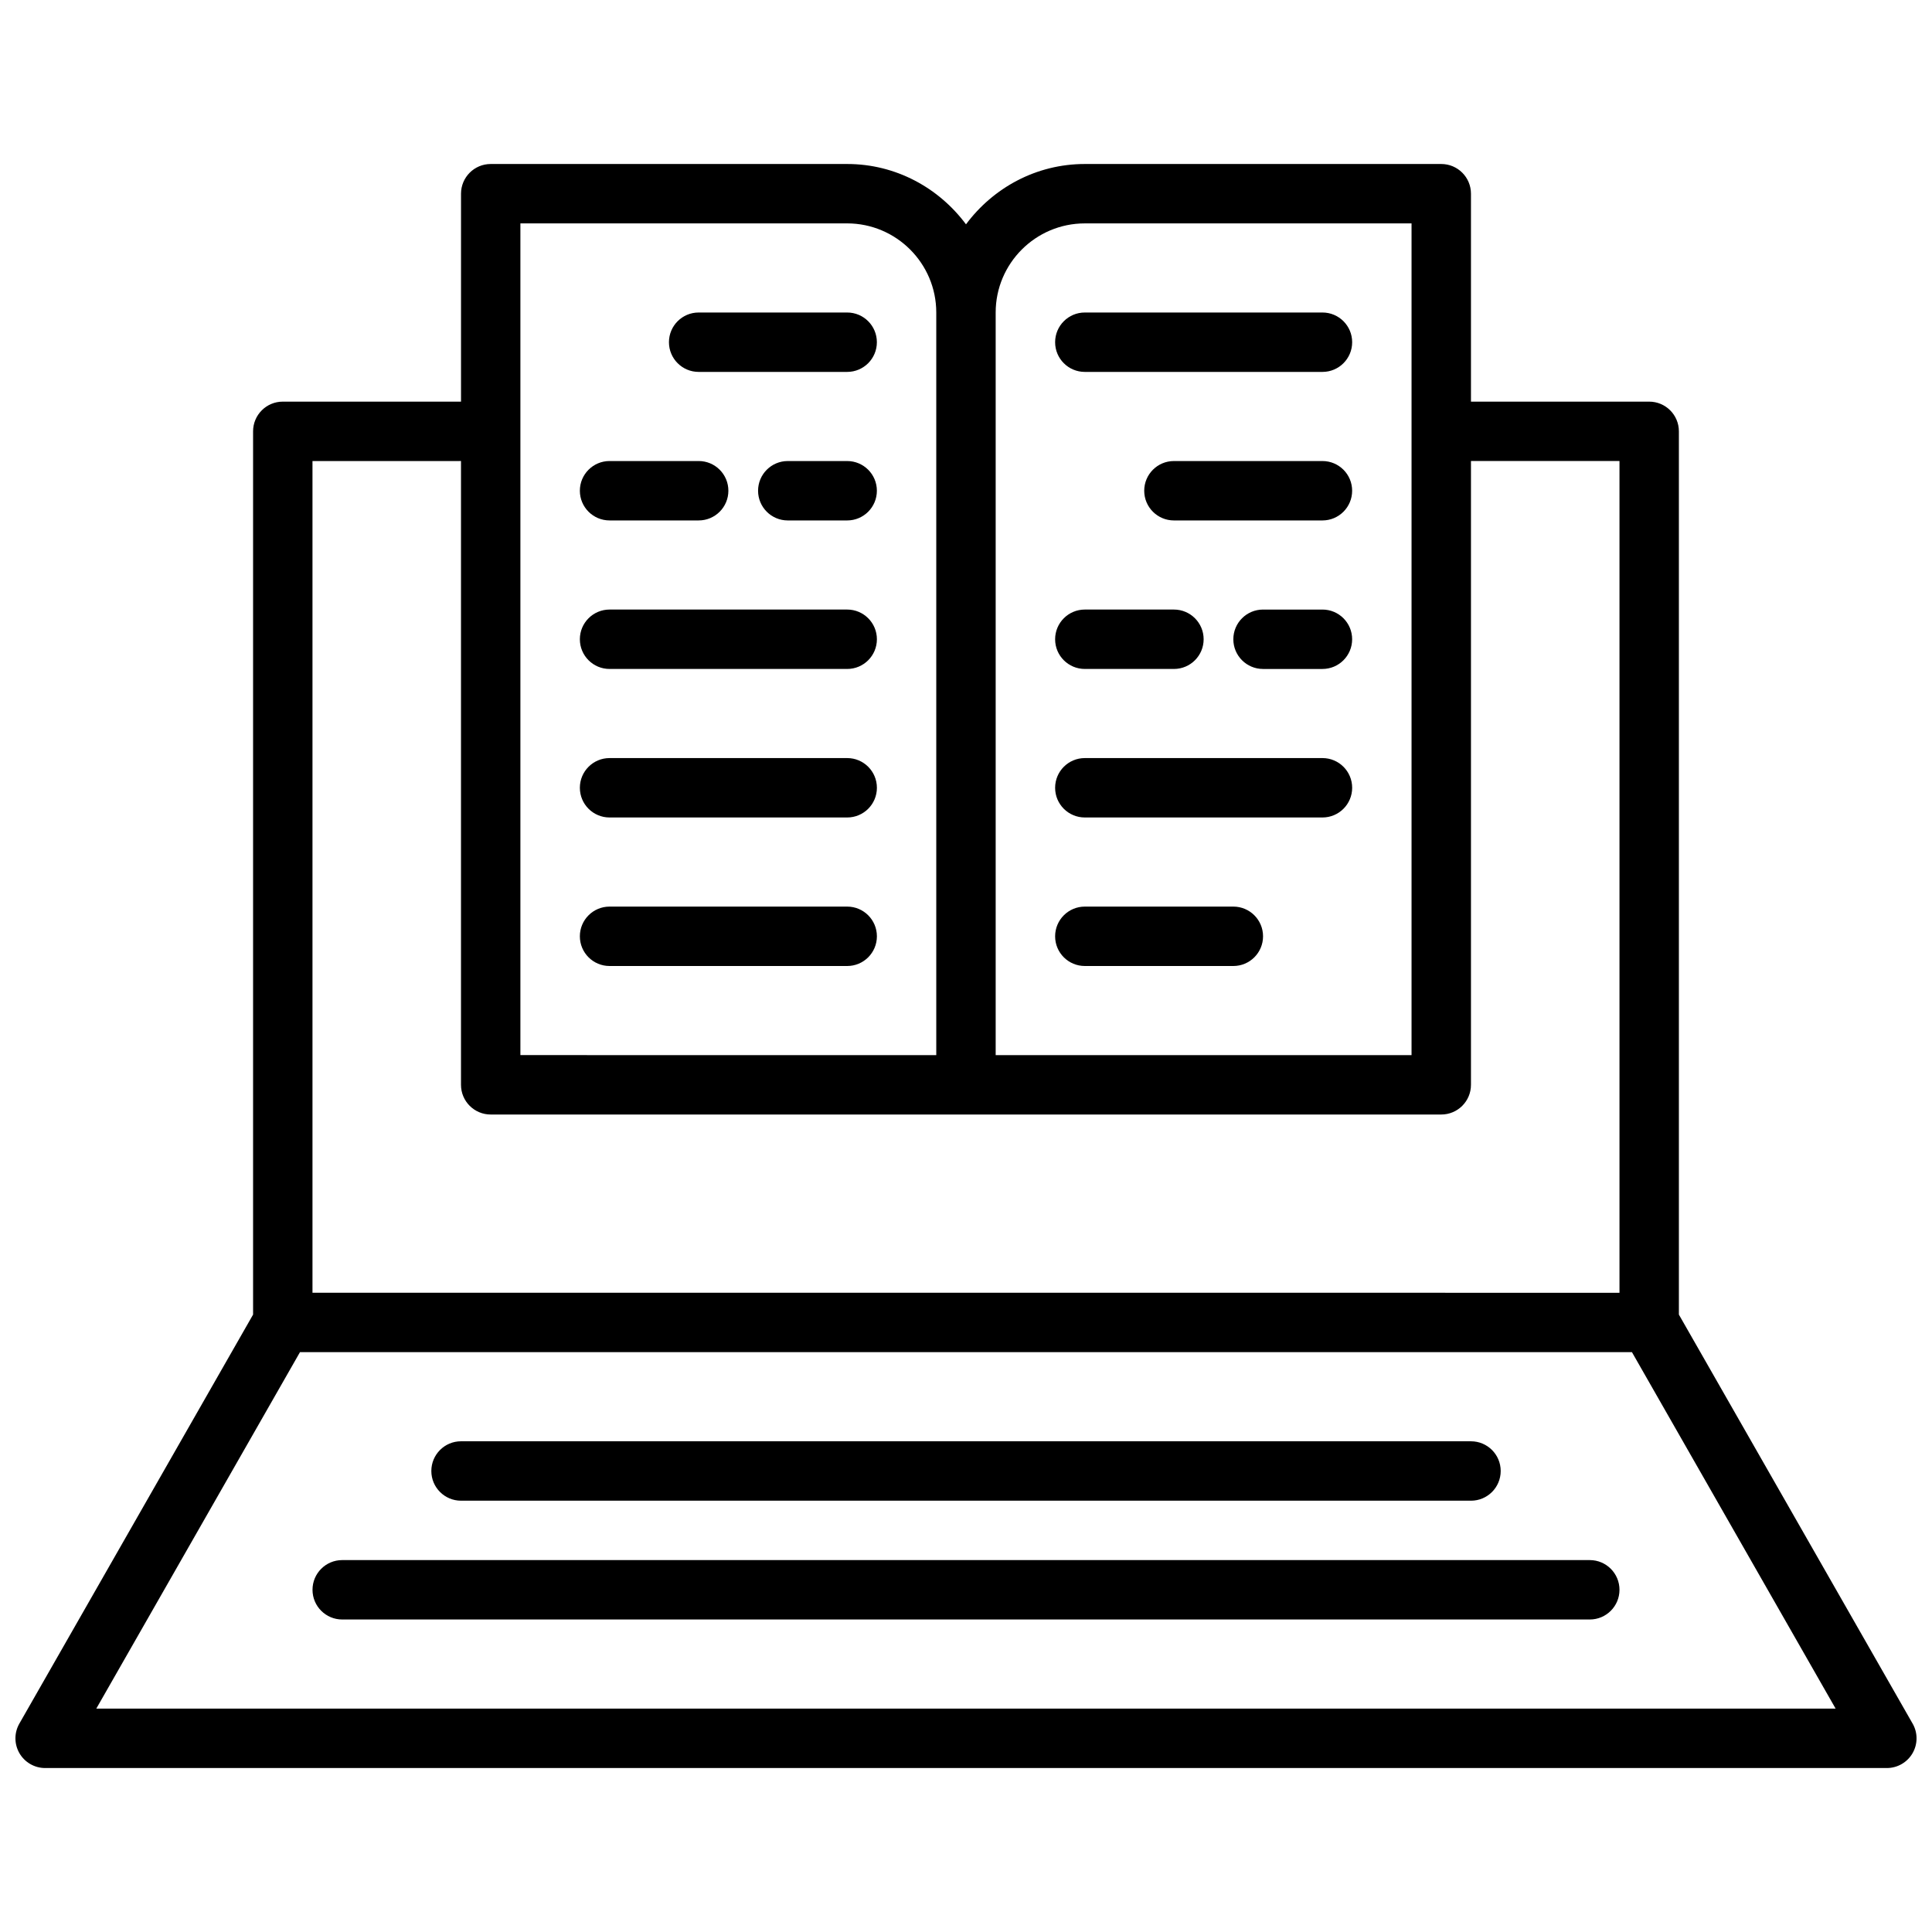
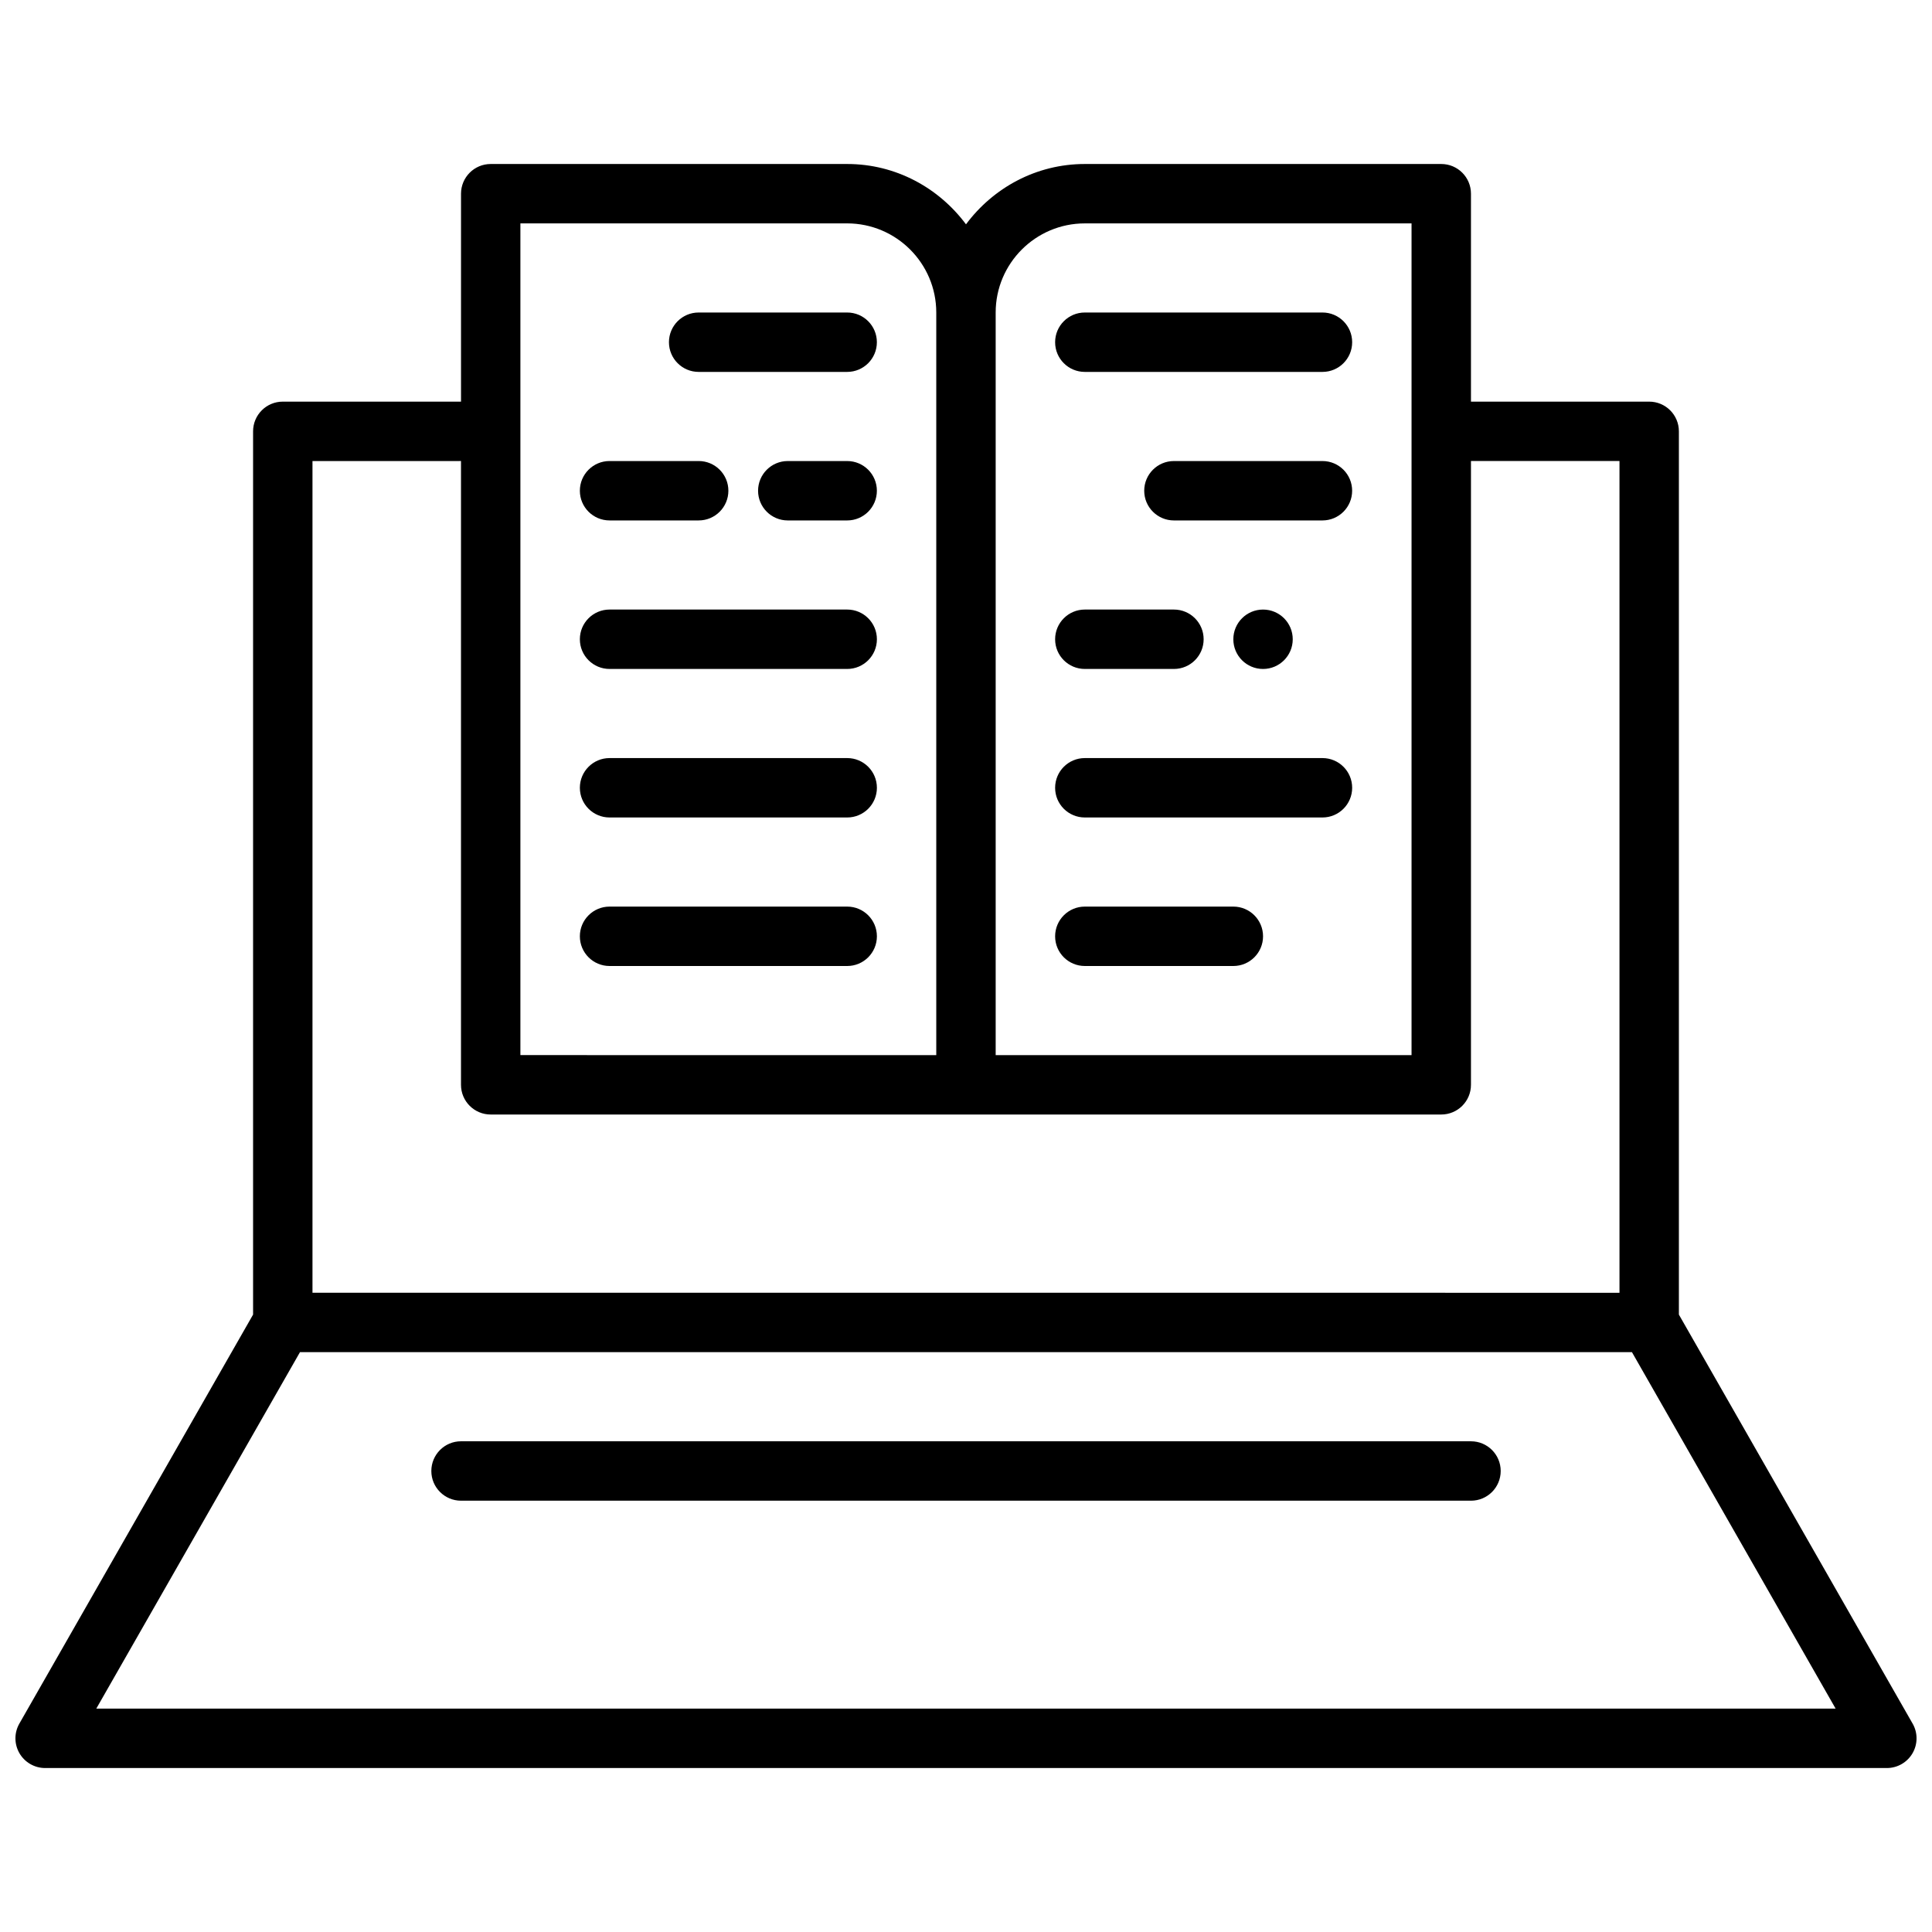
<svg xmlns="http://www.w3.org/2000/svg" width="800px" height="800px" version="1.1" viewBox="144 144 512 512">
  <defs>
    <clipPath id="a">
      <path d="m148.09 187h503.81v426h-503.81z" />
    </clipPath>
  </defs>
  <g clip-path="url(#a)">
    <path d="m650.86 600.77-61.938-108.39v-234.07c0-4.352-3.527-7.871-7.871-7.871h-47.23v-55.105c0-4.352-3.527-7.871-7.871-7.871h-94.465c-12.918 0-24.309 6.344-31.488 15.988-7.18-9.645-18.57-15.988-31.488-15.988h-94.465c-4.344 0-7.871 3.519-7.871 7.871v55.105h-47.234c-4.344 0-7.871 3.519-7.871 7.871v234.07l-61.938 108.39c-1.395 2.441-1.387 5.422 0.023 7.856 1.41 2.426 4.008 3.922 6.809 3.922h488.07c2.801 0 5.398-1.488 6.809-3.922 1.41-2.43 1.418-5.422 0.023-7.856zm-219.38-397.57h86.594v220.42l-110.21-0.004v-196.8c0-13.02 10.594-23.613 23.617-23.613zm-149.57 0h86.594c13.02 0 23.617 10.598 23.617 23.617v196.8l-110.21-0.004zm-15.742 62.977v165.31c0 4.352 3.527 7.871 7.871 7.871h251.91c4.344 0 7.871-3.519 7.871-7.871v-165.31h39.359v220.42l-346.37-0.004v-220.41zm-96.648 330.62 53.98-94.465h352.98l53.977 94.465z" />
  </g>
  <path d="m329.15 242.56h39.359c4.344 0 7.871-3.519 7.871-7.871s-3.527-7.871-7.871-7.871h-39.359c-4.344 0-7.871 3.519-7.871 7.871s3.527 7.871 7.871 7.871z" />
  <path d="m305.54 281.92h23.617c4.344 0 7.871-3.519 7.871-7.871s-3.527-7.871-7.871-7.871h-23.617c-4.344 0-7.871 3.519-7.871 7.871s3.523 7.871 7.871 7.871z" />
  <path d="m305.54 321.28h62.977c4.344 0 7.871-3.519 7.871-7.871s-3.527-7.871-7.871-7.871h-62.977c-4.344 0-7.871 3.519-7.871 7.871s3.523 7.871 7.871 7.871z" />
  <path d="m305.54 360.64h62.977c4.344 0 7.871-3.519 7.871-7.871s-3.527-7.871-7.871-7.871h-62.977c-4.344 0-7.871 3.519-7.871 7.871 0 4.356 3.523 7.871 7.871 7.871z" />
  <path d="m305.54 400h62.977c4.344 0 7.871-3.519 7.871-7.871 0-4.352-3.527-7.871-7.871-7.871h-62.977c-4.344 0-7.871 3.519-7.871 7.871 0 4.352 3.523 7.871 7.871 7.871z" />
  <path d="m431.49 242.56h62.977c4.344 0 7.871-3.519 7.871-7.871s-3.527-7.871-7.871-7.871h-62.977c-4.344 0-7.871 3.519-7.871 7.871-0.004 4.352 3.523 7.871 7.871 7.871z" />
  <path d="m494.46 266.18h-39.359c-4.344 0-7.871 3.519-7.871 7.871s3.527 7.871 7.871 7.871h39.359c4.344 0 7.871-3.519 7.871-7.871 0.004-4.356-3.523-7.871-7.871-7.871z" />
-   <path d="m494.46 305.54h-15.742c-4.344 0-7.871 3.519-7.871 7.871s3.527 7.871 7.871 7.871h15.742c4.344 0 7.871-3.519 7.871-7.871 0.004-4.352-3.523-7.871-7.871-7.871z" />
+   <path d="m494.46 305.54h-15.742c-4.344 0-7.871 3.519-7.871 7.871s3.527 7.871 7.871 7.871c4.344 0 7.871-3.519 7.871-7.871 0.004-4.352-3.523-7.871-7.871-7.871z" />
  <path d="m431.49 360.64h62.977c4.344 0 7.871-3.519 7.871-7.871s-3.527-7.871-7.871-7.871h-62.977c-4.344 0-7.871 3.519-7.871 7.871-0.004 4.356 3.523 7.871 7.871 7.871z" />
  <path d="m431.49 400h39.359c4.344 0 7.871-3.519 7.871-7.871 0-4.352-3.527-7.871-7.871-7.871h-39.359c-4.344 0-7.871 3.519-7.871 7.871-0.004 4.352 3.523 7.871 7.871 7.871z" />
  <path d="m368.51 266.18h-15.742c-4.344 0-7.871 3.519-7.871 7.871s3.527 7.871 7.871 7.871h15.742c4.344 0 7.871-3.519 7.871-7.871 0-4.356-3.527-7.871-7.871-7.871z" />
  <path d="m431.49 321.28h23.617c4.344 0 7.871-3.519 7.871-7.871s-3.527-7.871-7.871-7.871h-23.617c-4.344 0-7.871 3.519-7.871 7.871-0.004 4.352 3.523 7.871 7.871 7.871z" />
  <path d="m266.18 541.7h267.65c4.344 0 7.871-3.519 7.871-7.871 0-4.352-3.527-7.871-7.871-7.871l-267.65-0.004c-4.344 0-7.871 3.519-7.871 7.871-0.004 4.356 3.523 7.875 7.871 7.875z" />
-   <path d="m565.31 557.44h-330.62c-4.344 0-7.871 3.519-7.871 7.871 0 4.352 3.527 7.871 7.871 7.871h330.62c4.344 0 7.871-3.519 7.871-7.871 0-4.352-3.527-7.871-7.871-7.871z" />
</svg>